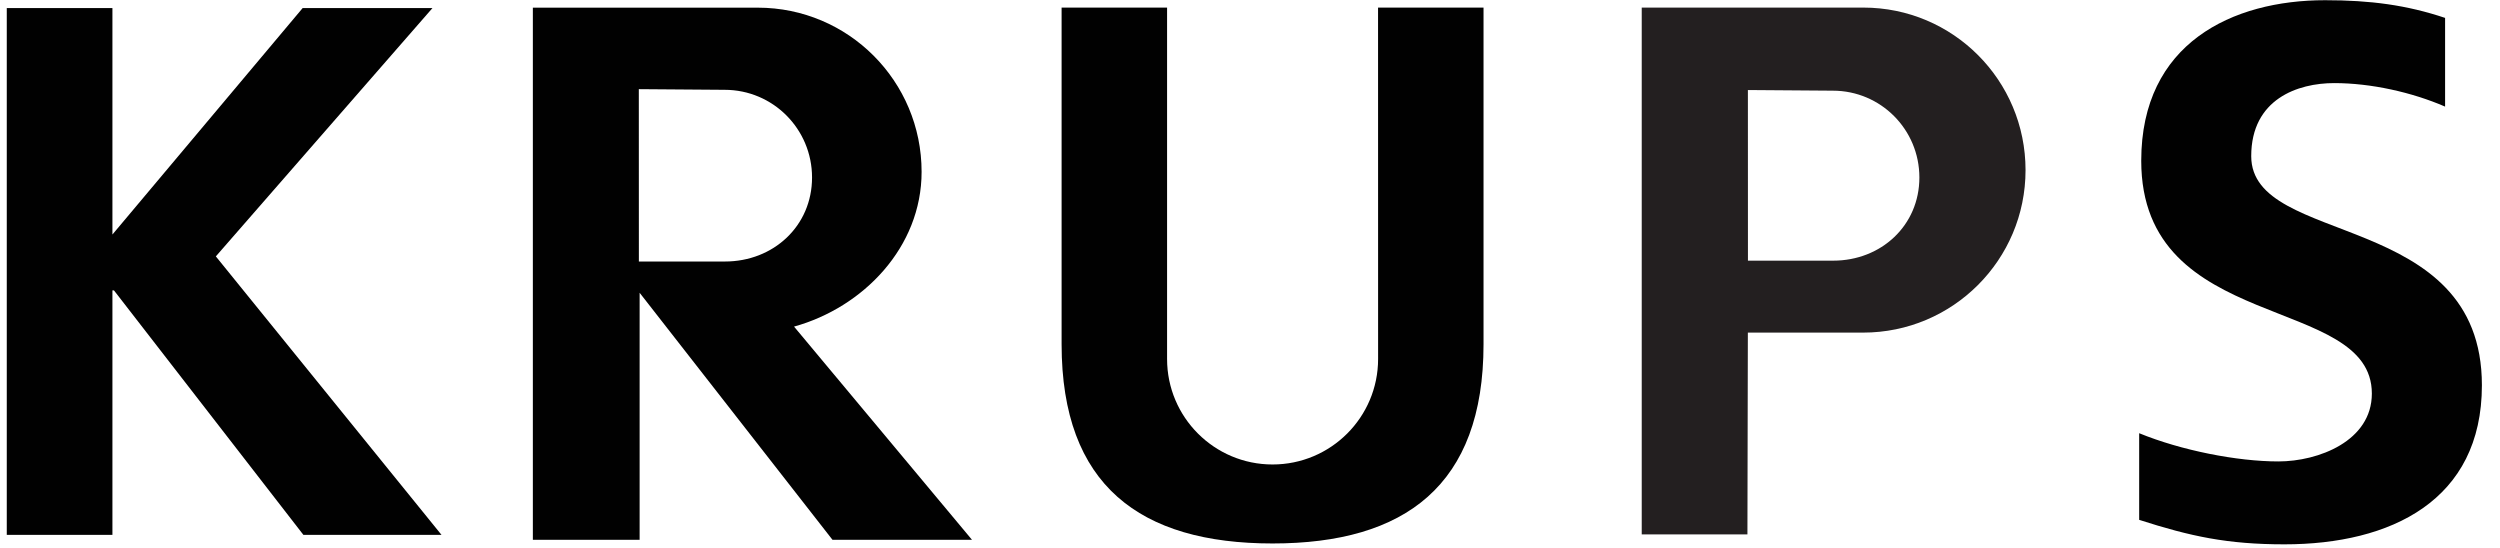
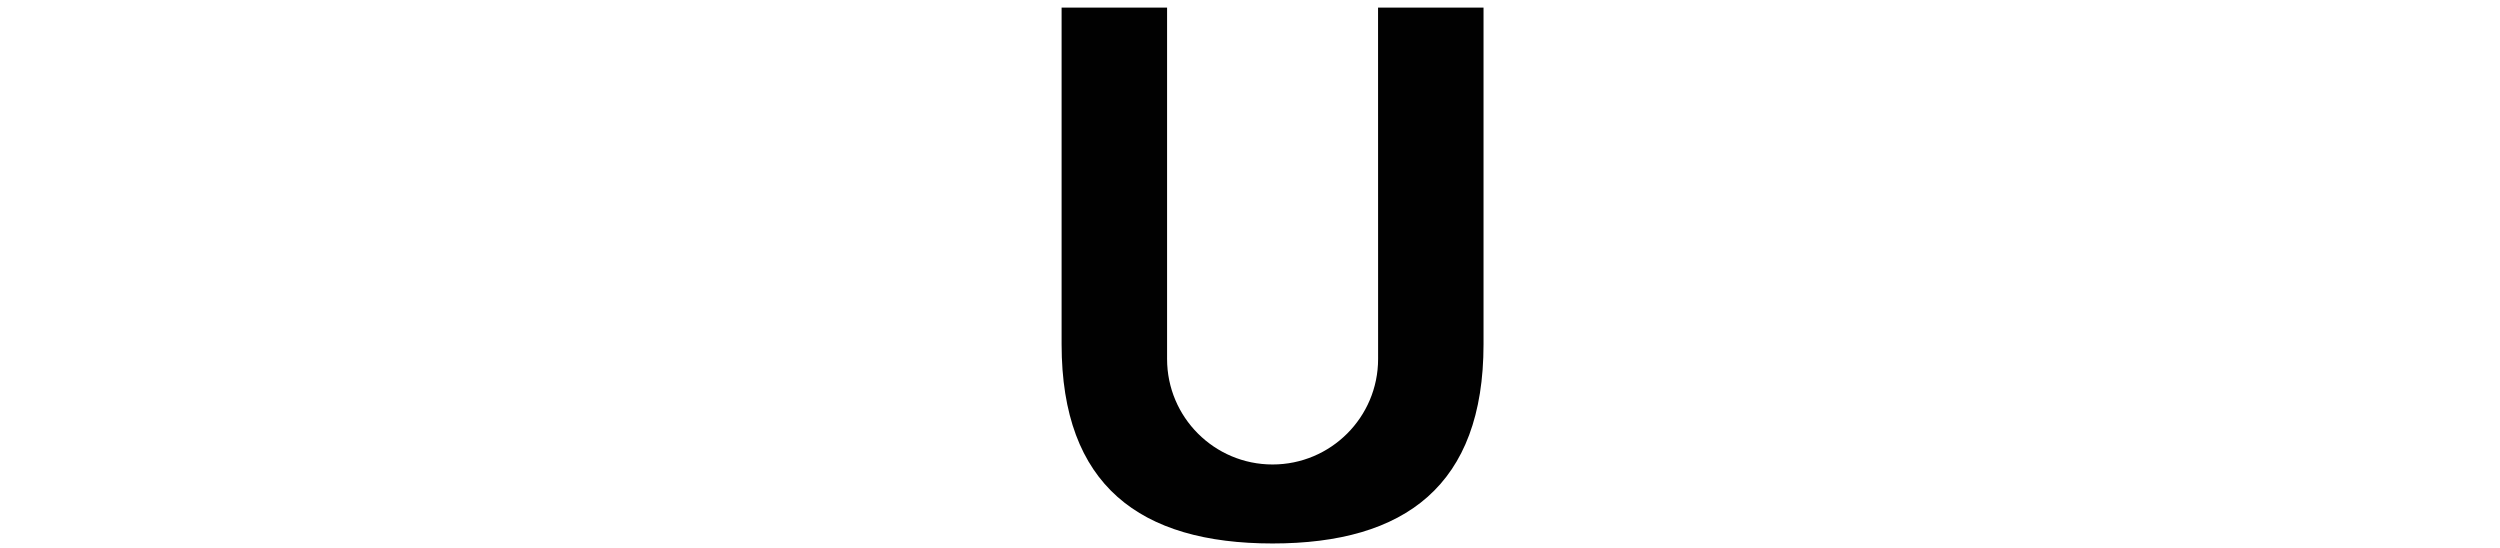
<svg xmlns="http://www.w3.org/2000/svg" version="1.1" id="Layer_1" x="0px" y="0px" width="1125.35px" height="246.61px" viewBox="0 0 1125.35 246.61" enable-background="new 0 0 1125.35 246.61" xml:space="preserve">
  <g id="layer1" transform="translate(399.924,26.614)">
    <g id="g2470" transform="translate(35.433,35.517)">
-       <path id="path3117" fill="#010101" d="M-432.308,178.643h47.556V68.577h0.684l85.287,110.066h62.168L-338.199,53.28    l97.506-111.777h-58.431l-85.628,101.929V-58.497h-47.556V178.643" />
-       <path fill="#231F20" d="M403.402-58.717H303.65v237.14h47.58l0.194-90.833h51.855c40.396,0,73.143-32.746,73.143-73.141    C476.423-25.971,443.799-58.717,403.402-58.717z M389.829,55.202h-38.368l-0.022-76.807l38.243,0.292    c21.579,0,38.952,17.499,38.952,39.076C428.634,39.366,411.43,55.202,389.829,55.202z" />
      <path id="path3123" fill="#010101" d="M184.982,99.465c0,26.223-21.285,47.482-47.507,47.482s-47.482-21.26-47.482-47.482V-58.717    H42.512V92.82c0,63.537,35.311,89.686,94.964,89.686c59.628,0,94.964-26.148,94.964-89.686V-58.717h-47.481L184.982,99.465" />
-       <path id="path3125" fill="#010101" d="M665.274-54.074c-17.301-5.791-33.649-7.966-54.007-7.966    c-41.738,0-82.769,19.33-82.769,72.262c0,78.347,103.81,59.7,103.81,104.813c0,21.382-24.095,30.546-42.08,30.546    c-18.647,0-43.794-4.985-62.658-12.707v39.003c23.117,7.428,39.612,11.021,65.394,11.021c47.824,0,88.88-19.672,88.88-71.602    c0-79.373-103.835-62.071-103.835-103.126c0-25.781,21.041-32.893,37.341-32.893c16.616,0,35.019,4.13,49.925,10.582V-54.074" />
    </g>
  </g>
-   <path fill="#010101" d="M357.433,147.014c31.176-8.664,57.417-35.743,57.417-69.659c0-40.83-32.954-73.906-73.758-73.906H239.86  v239.539h48.061V131.783l86.816,111.204h62.798L357.433,147.014z M326.336,117.717h-38.755l-0.024-77.584l38.631,0.296  c21.796,0,39.347,17.675,39.347,39.471C365.535,101.721,348.157,117.717,326.336,117.717z" />
</svg>